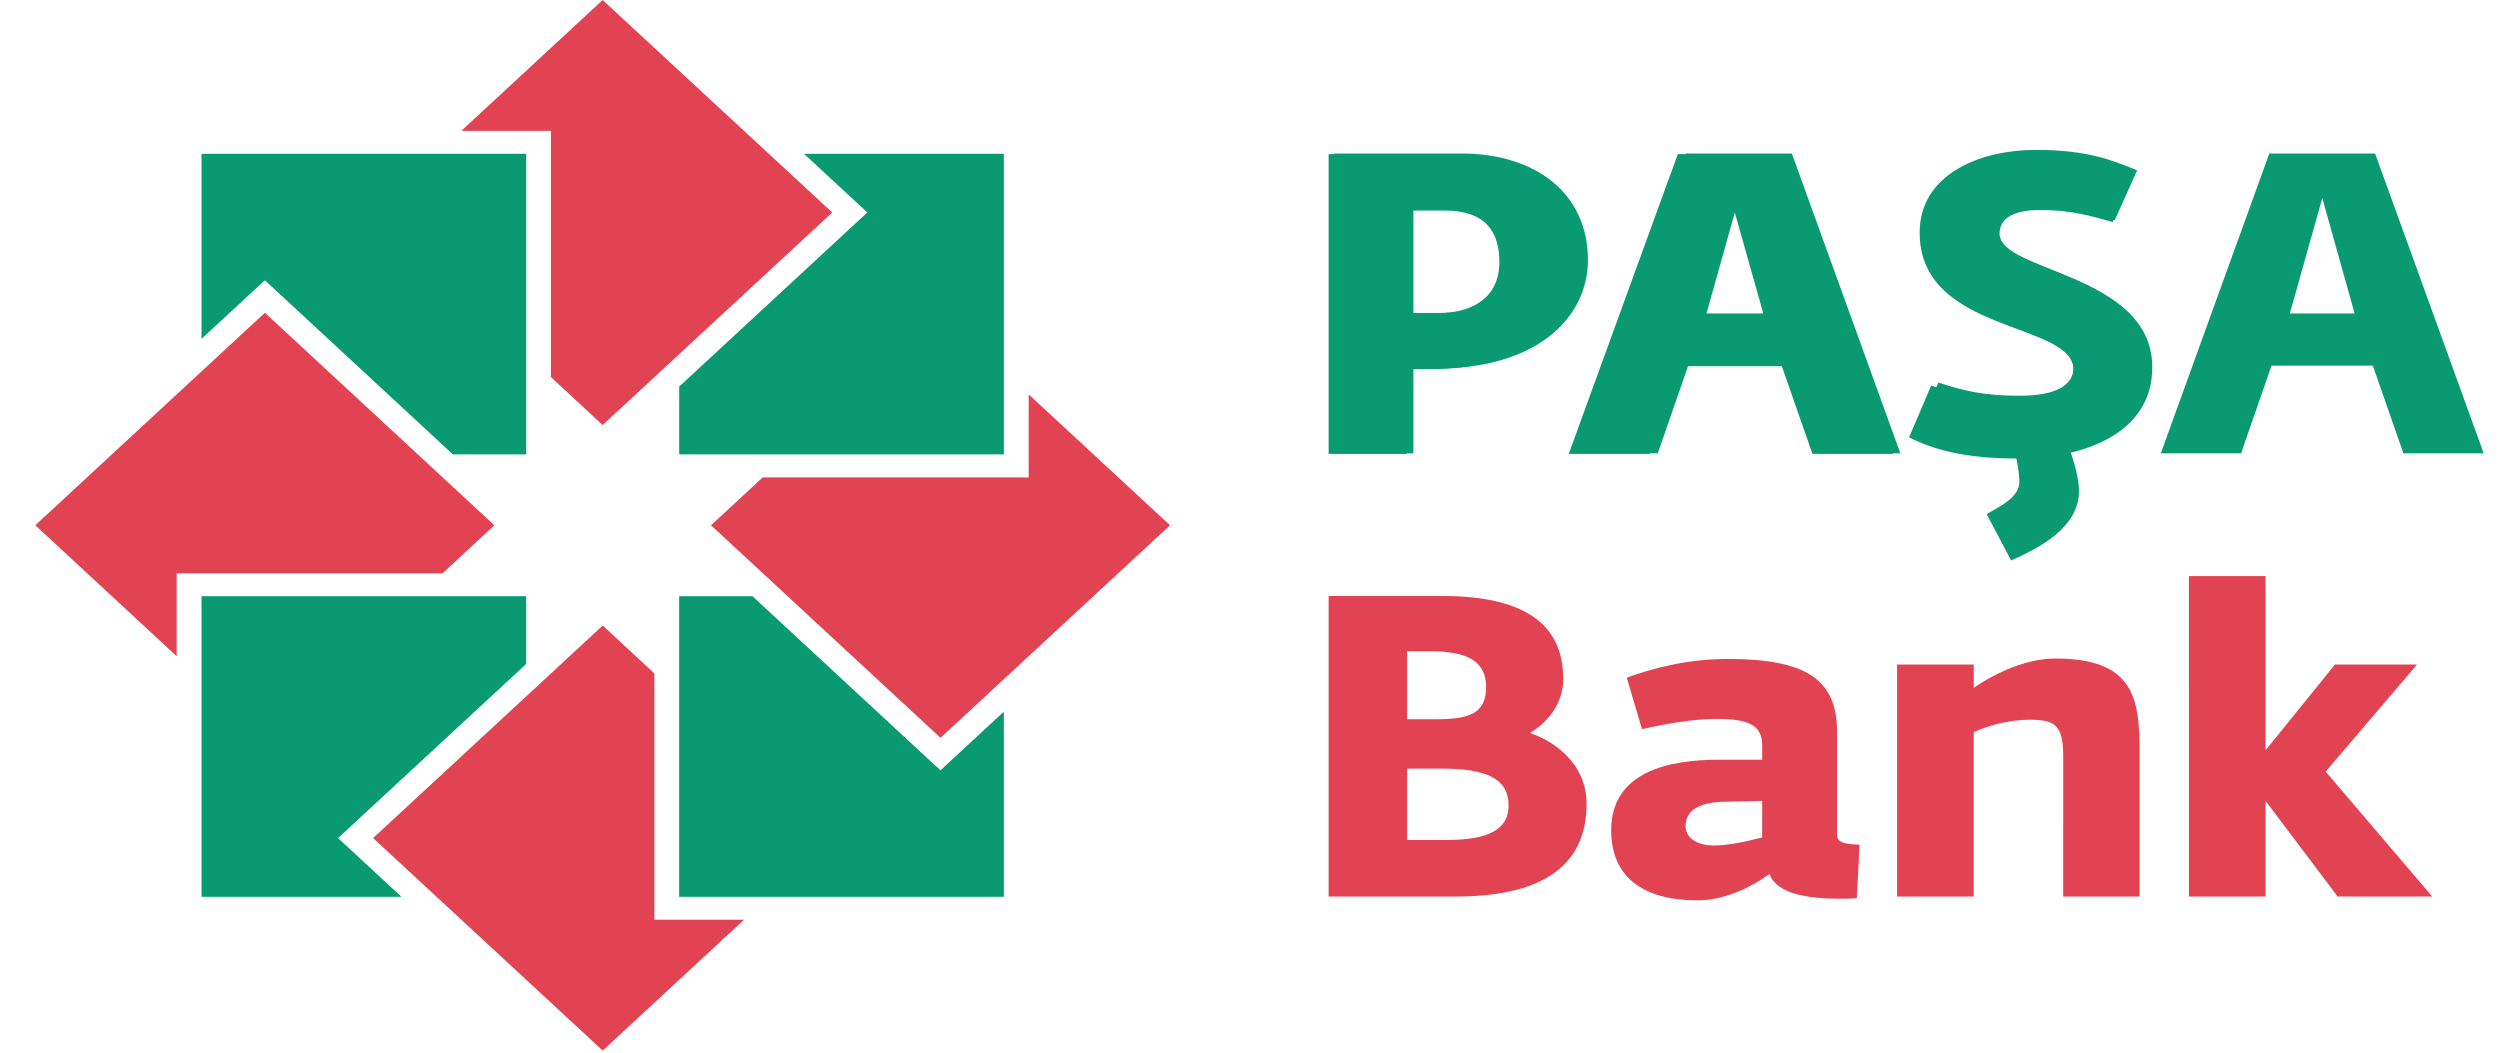
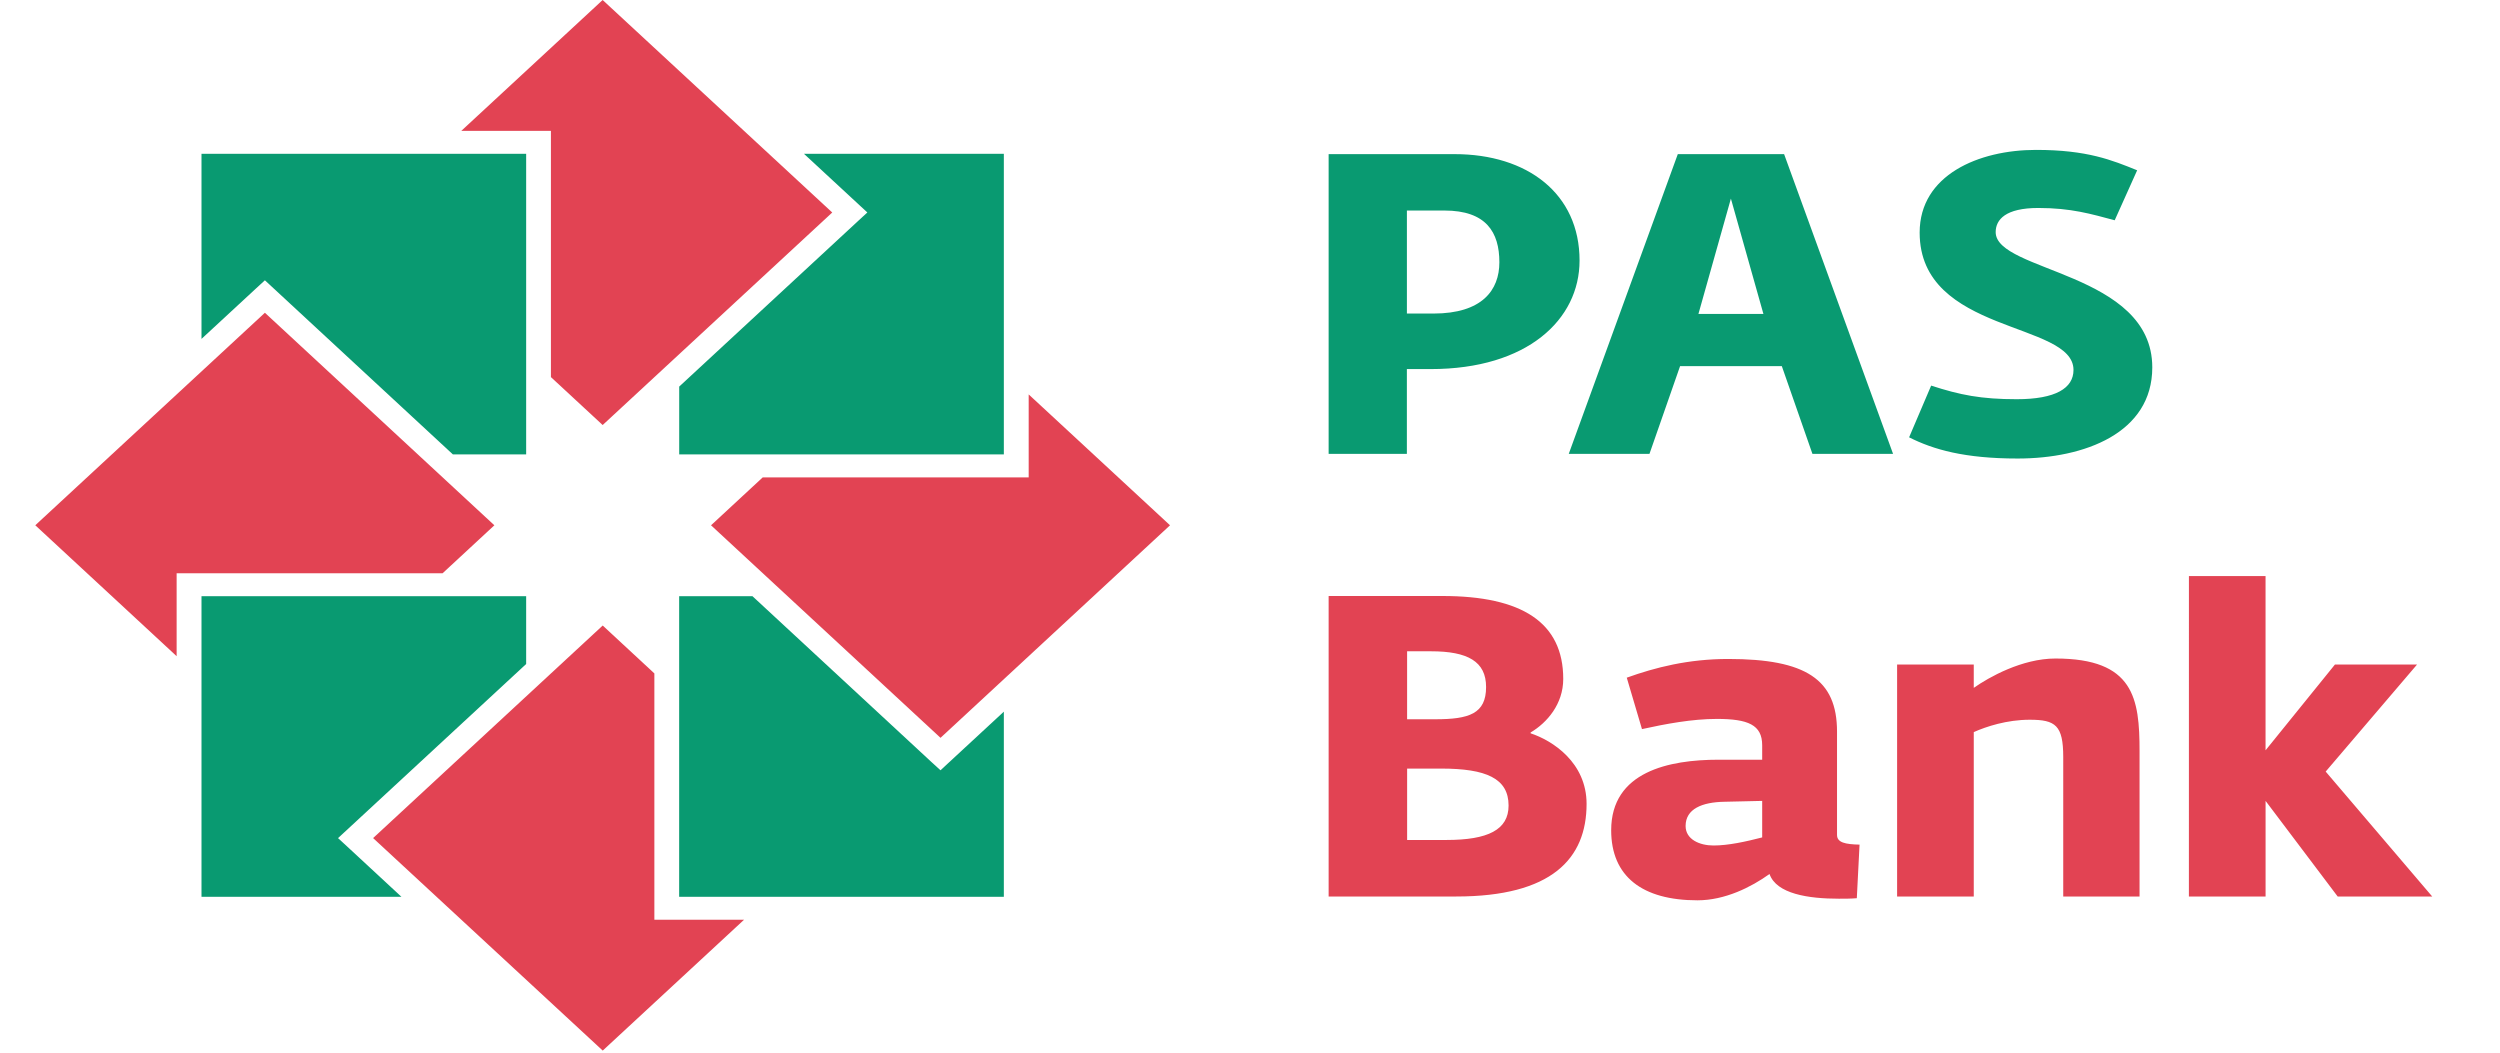
<svg xmlns="http://www.w3.org/2000/svg" width="95" height="40" fill="none">
  <g clip-path="url(#clip0_5658_8605)" fill-rule="evenodd" clip-rule="evenodd">
    <path d="M50.488 22.648h4.326c3.016 0 4.589 1.004 4.589 3.151 0 .953-.612 1.664-1.24 2.035v.032c.838.275 2.127 1.114 2.127 2.681 0 2.084-1.325 3.52-4.954 3.52h-4.848V22.648zm4.048 4.684c1.29 0 1.935-.208 1.935-1.227 0-.968-.698-1.356-2.091-1.356h-.91v2.583h1.066zm.432 4.587c1.572 0 2.358-.386 2.358-1.308 0-1.034-.855-1.405-2.565-1.405h-1.29v2.713h1.497zm6.257-.37c0-2.23 2.2-2.68 4.08-2.68h1.658v-.55c0-.775-.538-1-1.725-1-.94 0-1.957.192-2.843.387l-.578-1.954c1.082-.389 2.337-.711 3.856-.711 2.949 0 4.134.774 4.134 2.76v3.925c0 .293.314.357.856.37l-.104 2.036c-.228.019-.455.019-.682.019-1.15 0-2.371-.18-2.635-.939-.697.5-1.692 1-2.738 1-2.094 0-3.279-.904-3.279-2.663zm5.738.275v-1.39l-1.43.033c-.855.014-1.48.272-1.48.92 0 .516.54.742 1.06.742.56 0 1.225-.146 1.85-.307m5.128-6.571h2.912v.888c.574-.404 1.833-1.115 3.105-1.115 2.983 0 3.195 1.518 3.195 3.52v5.523h-2.9V28.77c0-1.21-.295-1.42-1.272-1.42-.872 0-1.657.26-2.128.47v6.247H72.09V25.25zm11.088-3.36h2.912v6.621l2.638-3.261h3.12l-3.473 4.069 4.048 4.747h-3.592l-2.74-3.633v3.633h-2.914l.001-12.175z" fill="#E24353" />
    <path d="M30.55 5.845h7.596v11.421H25.81V14.69l6.814-6.308.335-.308-2.409-2.23z" fill="#099A71" />
    <path d="M22.9 0l8.725 8.075-8.724 8.076-1.966-1.821V4.972H17.53L22.901 0z" fill="#E24353" />
    <path d="M7.657 5.845v7.033L9.73 10.96l.336-.309 7.143 6.616h2.785V5.845H7.657z" fill="#099A71" />
    <path d="M1.341 19.96l8.725-8.075 8.72 8.076-1.967 1.822H6.712v3.152l-5.37-4.974z" fill="#E24353" />
    <path d="M7.657 34.078V22.655h12.337v2.577l-6.814 6.307-.335.309.335.308 2.074 1.922H7.657z" fill="#099A71" />
    <path d="M22.903 39.922l-8.725-8.075 8.725-8.077 1.963 1.82v9.36h3.408l-5.37 4.972z" fill="#E24353" />
    <path d="M38.146 34.078H25.808V22.655h2.785l6.811 6.31.335.306.332-.308 2.075-1.92v7.035z" fill="#099A71" />
    <path d="M35.74 28.038l-8.721-8.077 1.965-1.821H39.09v-3.152l5.371 4.973-8.722 8.077z" fill="#E24353" />
    <path d="M50.488 5.857h4.785c2.767 0 4.75 1.5 4.75 4.044 0 2.24-1.984 4.124-5.655 4.124h-.907v3.221h-2.973V5.857zm3.983 6.058c1.846 0 2.505-.886 2.505-1.948 0-1.146-.503-1.967-2.087-1.967h-1.427v3.915h1.01zm18.075 4.703l.838-1.965c1.096.356 1.893.517 3.251.517 1.482 0 2.158-.42 2.158-1.112 0-1.852-5.846-1.353-5.846-5.22 0-2.19 2.245-3.142 4.421-3.142 1.948 0 2.888.388 3.844.775l-.853 1.899c-.904-.24-1.653-.467-2.905-.467-1.233 0-1.618.435-1.618.918 0 1.515 5.951 1.515 5.951 5.14 0 2.496-2.575 3.463-5.115 3.463-2.018 0-3.203-.34-4.126-.806zm-4.75-10.76h-4.04l-4.143 11.388h3.067l1.163-3.333h3.866l1.163 3.333h3.064l-4.14-11.389zM64.54 11.93l1.234-4.383 1.236 4.383h-2.47z" fill="#099A71" />
-     <path d="M50.7 5.833h4.838c2.798 0 4.803 1.502 4.803 4.045 0 2.24-2.005 4.125-5.716 4.125h-.916v3.225H50.7V5.833zm4.03 6.058c1.866 0 2.531-.889 2.531-1.948 0-1.144-.507-1.964-2.109-1.964H53.71v3.912h1.02zm35.524-6.058h-4.02L82.11 17.227h3.05l1.158-3.335h3.849l1.163 3.335h3.051L90.254 5.833zm-3.24 6.078l1.233-4.385 1.228 4.385h-2.461zM68.09 5.833h-4.023l-4.123 11.394h3.051l1.158-3.335H68l1.163 3.335h3.051L68.09 5.833zm-3.244 6.078l1.232-4.385 1.23 4.385h-2.462zm13.779 5.115c.176.45.377 1.168.377 1.624 0 1.418-1.55 2.189-2.58 2.647l-.926-1.756c.41-.263 1.239-.61 1.239-1.225 0-.333-.077-.747-.156-1.091-1.793-.021-2.868-.342-3.712-.778l.79-1.911c1.039.345 1.8.501 3.09.501 1.4 0 2.047-.406 2.047-1.08 0-1.8-5.55-1.31-5.55-5.07 0-2.129 2.13-3.054 4.193-3.054 1.854 0 2.743.38 3.652.753l-.81 1.85c-.858-.236-1.569-.455-2.755-.455-1.176 0-1.54.42-1.54.89 0 1.474 5.648 1.474 5.648 4.994 0 1.793-1.336 2.773-3.007 3.161z" fill="#099A71" />
  </g>
  <defs>
    <clipPath id="clip0_5658_8605">
      <path fill="#fff" transform="translate(.521)" d="M0 0h94v40H0z" />
    </clipPath>
  </defs>
</svg>